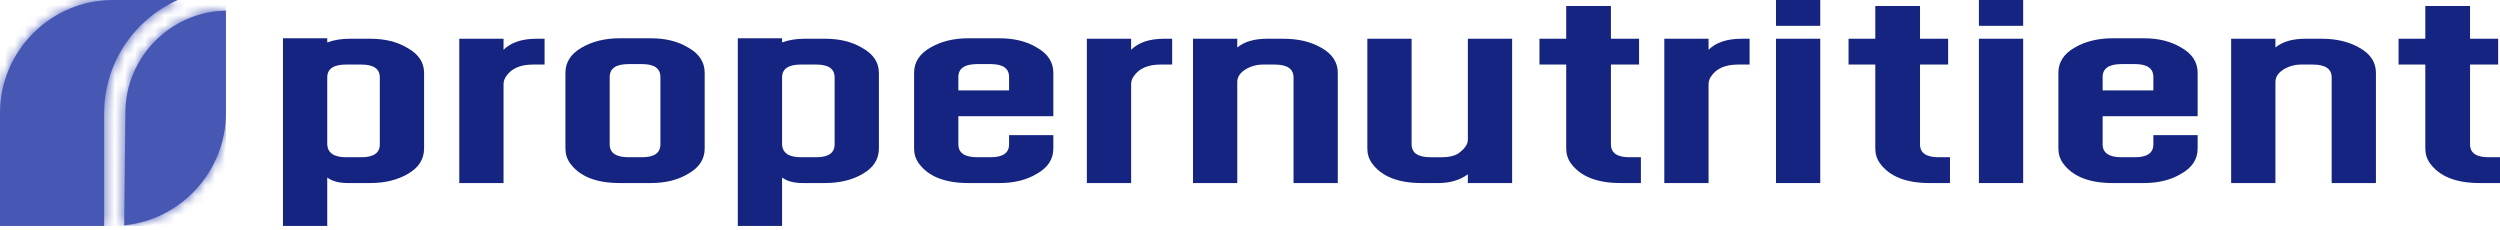
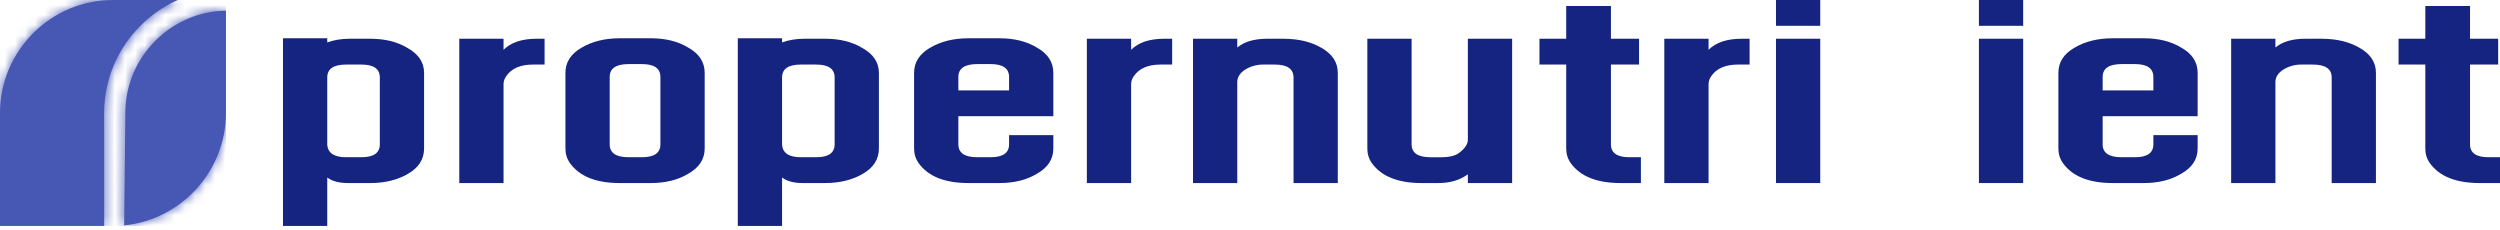
<svg xmlns="http://www.w3.org/2000/svg" width="250" height="23" viewBox="0 0 250 23" fill="none">
  <path d="M247.003 14.432C247.003 15.293 247.618 15.723 248.848 15.723H250V18.305H247.972C245.605 18.305 243.945 17.644 242.992 16.322C242.684 15.892 242.531 15.4 242.531 14.847V6.455H239.856V3.873H242.531V0.599H247.003V3.873H249.816V6.455H247.003V14.432Z" fill="#142480" />
  <path d="M233.167 7.747C233.167 6.886 232.537 6.456 231.277 6.456H230.124C229.478 6.456 228.879 6.625 228.326 6.963C227.803 7.301 227.542 7.716 227.542 8.208V18.306H223.115V3.874H227.542V4.75C228.249 4.166 229.248 3.874 230.539 3.874H232.153C233.659 3.874 234.935 4.181 235.98 4.796C237.056 5.411 237.593 6.24 237.593 7.286V18.306H233.167V7.747Z" fill="#142480" />
  <path d="M212.156 6.409C210.895 6.409 210.265 6.839 210.265 7.7V9.037H215.337V7.7C215.337 6.839 214.723 6.409 213.493 6.409H212.156ZM213.493 15.723C214.723 15.723 215.337 15.293 215.337 14.432V13.51H219.764V14.847C219.764 15.923 219.211 16.768 218.104 17.383C217.089 17.997 215.845 18.305 214.369 18.305H211.28C208.913 18.305 207.253 17.644 206.3 16.322C205.993 15.892 205.839 15.4 205.839 14.847V7.285C205.839 6.24 206.361 5.41 207.407 4.795C208.482 4.149 209.774 3.827 211.28 3.827H214.369C215.845 3.827 217.089 4.134 218.104 4.749C219.211 5.364 219.764 6.209 219.764 7.285V11.619H210.265V14.432C210.265 15.293 210.895 15.723 212.156 15.723H213.493Z" fill="#142480" />
  <path d="M202.317 0V2.582H197.891V0H202.317ZM197.891 3.873H202.317V18.305H197.891V3.873Z" fill="#142480" />
-   <path d="M192.001 14.432C192.001 15.293 192.616 15.723 193.846 15.723H194.998V18.305H192.97C190.603 18.305 188.943 17.644 187.99 16.322C187.683 15.892 187.529 15.4 187.529 14.847V6.455H184.854V3.873H187.529V0.599H192.001V3.873H194.814V6.455H192.001V14.432Z" fill="#142480" />
  <path d="M182.025 0V2.582H177.599V0H182.025ZM177.599 3.873H182.025V18.305H177.599V3.873Z" fill="#142480" />
  <path d="M170.856 4.98C171.594 4.242 172.701 3.874 174.176 3.874H174.96V6.456H173.807C172.547 6.456 171.655 6.84 171.133 7.608C170.948 7.854 170.856 8.131 170.856 8.438V18.306H166.43V3.874H170.856V4.98Z" fill="#142480" />
  <path d="M161.093 14.432C161.093 15.293 161.708 15.723 162.938 15.723H164.09V18.305H162.061C159.695 18.305 158.035 17.644 157.082 16.322C156.774 15.892 156.621 15.4 156.621 14.847V6.455H153.946V3.873H156.621V0.599H161.093V3.873H163.906V6.455H161.093V14.432Z" fill="#142480" />
  <path d="M141.161 14.432C141.161 15.293 141.791 15.724 143.051 15.724H144.204C144.88 15.724 145.418 15.601 145.818 15.355C146.463 14.894 146.786 14.432 146.786 13.971V3.874H151.213V18.306H146.786V17.43C145.987 18.014 145.003 18.306 143.835 18.306H142.175C139.808 18.306 138.148 17.645 137.195 16.323C136.888 15.893 136.734 15.401 136.734 14.848V3.874H141.161V14.432Z" fill="#142480" />
  <path d="M129.353 7.747C129.353 6.886 128.722 6.456 127.462 6.456H126.309C125.664 6.456 125.064 6.625 124.511 6.963C123.989 7.301 123.727 7.716 123.727 8.208V18.306H119.301V3.874H123.727V4.75C124.434 4.166 125.433 3.874 126.724 3.874H128.338C129.844 3.874 131.12 4.181 132.165 4.796C133.241 5.411 133.779 6.24 133.779 7.286V18.306H129.353V7.747Z" fill="#142480" />
  <path d="M113.112 4.98C113.85 4.242 114.956 3.874 116.432 3.874H117.216V6.456H116.063C114.803 6.456 113.911 6.84 113.389 7.608C113.204 7.854 113.112 8.131 113.112 8.438V18.306H108.686V3.874H113.112V4.98Z" fill="#142480" />
  <path d="M97.726 6.409C96.466 6.409 95.836 6.839 95.836 7.7V9.037H100.908V7.7C100.908 6.839 100.293 6.409 99.063 6.409H97.726ZM99.063 15.723C100.293 15.723 100.908 15.293 100.908 14.432V13.51H105.334V14.847C105.334 15.923 104.781 16.768 103.674 17.383C102.66 17.997 101.415 18.305 99.939 18.305H96.85C94.483 18.305 92.823 17.644 91.87 16.322C91.563 15.892 91.409 15.4 91.409 14.847V7.285C91.409 6.24 91.932 5.41 92.977 4.795C94.053 4.149 95.344 3.827 96.85 3.827H99.939C101.415 3.827 102.66 4.134 103.674 4.749C104.781 5.364 105.334 6.209 105.334 7.285V11.619H95.836V14.432C95.836 15.293 96.466 15.723 97.726 15.723H99.063Z" fill="#142480" />
  <path d="M80.097 6.455C78.837 6.455 78.207 6.885 78.207 7.746V14.478C78.268 15.308 78.898 15.723 80.097 15.723H81.619C82.848 15.723 83.463 15.293 83.463 14.432V7.746C83.463 6.885 82.848 6.455 81.619 6.455H80.097ZM80.282 18.305C79.39 18.305 78.699 18.12 78.207 17.752V22.593H73.78V3.827H78.207V4.242C78.883 3.996 79.636 3.873 80.466 3.873H82.495C83.97 3.873 85.215 4.18 86.23 4.795C87.336 5.41 87.89 6.24 87.89 7.285V14.847C87.89 15.923 87.352 16.768 86.276 17.383C85.231 17.997 83.97 18.305 82.495 18.305H80.282Z" fill="#142480" />
  <path d="M64.197 15.723C65.427 15.723 66.041 15.293 66.041 14.432V7.7C66.041 6.839 65.427 6.409 64.197 6.409H62.86C61.6 6.409 60.969 6.839 60.969 7.7V14.432C60.969 15.293 61.6 15.723 62.86 15.723H64.197ZM56.543 7.285C56.543 6.24 57.066 5.41 58.111 4.795C59.187 4.149 60.478 3.827 61.984 3.827H65.073C66.549 3.827 67.794 4.134 68.808 4.749C69.915 5.364 70.468 6.209 70.468 7.285V14.847C70.468 15.923 69.915 16.768 68.808 17.383C67.794 17.997 66.549 18.305 65.073 18.305H61.984C59.617 18.305 57.957 17.644 57.004 16.322C56.697 15.892 56.543 15.4 56.543 14.847V7.285Z" fill="#142480" />
  <path d="M50.354 4.98C51.092 4.242 52.199 3.874 53.674 3.874H54.458V6.456H53.305C52.045 6.456 51.153 6.84 50.631 7.608C50.446 7.854 50.354 8.131 50.354 8.438V18.306H45.928V3.874H50.354V4.98Z" fill="#142480" />
  <path d="M34.616 6.455C33.355 6.455 32.725 6.885 32.725 7.746V14.478C32.787 15.308 33.417 15.723 34.616 15.723H36.137C37.367 15.723 37.982 15.293 37.982 14.432V7.746C37.982 6.885 37.367 6.455 36.137 6.455H34.616ZM34.8 18.305C33.909 18.305 33.217 18.12 32.725 17.752V22.593H28.299V3.827H32.725V4.242C33.402 3.996 34.155 3.873 34.985 3.873H37.014C38.489 3.873 39.734 4.18 40.748 4.795C41.855 5.41 42.408 6.24 42.408 7.285V14.847C42.408 15.923 41.87 16.768 40.794 17.383C39.749 17.997 38.489 18.305 37.014 18.305H34.8Z" fill="#142480" />
  <path d="M10.417 11.297C10.417 7.898 11.806 4.809 14.045 2.57C15.116 1.499 16.38 0.623 17.78 0H11.296C5.083 0 0 5.083 0 11.297V22.593H10.417V11.297H10.417ZM15.543 4.067C13.687 5.923 12.535 8.482 12.535 11.297L12.417 22.538C18.109 21.971 22.593 17.132 22.593 11.297V1.06C19.849 1.108 17.359 2.251 15.543 4.067Z" fill="#4758B4" />
  <mask id="mask0_2610_6847" style="mask-type:luminance" maskUnits="userSpaceOnUse" x="0" y="0" width="23" height="23">
    <path d="M10.417 11.297C10.417 7.898 11.806 4.809 14.045 2.57C15.116 1.499 16.38 0.623 17.78 0H11.296C5.083 0 0 5.083 0 11.297V22.593H10.417V11.297H10.417ZM15.543 4.067C13.687 5.923 12.535 8.482 12.535 11.297L12.417 22.538C18.109 21.971 22.593 17.132 22.593 11.297V1.06C19.849 1.108 17.359 2.251 15.543 4.067Z" fill="white" />
  </mask>
  <g mask="url(#mask0_2610_6847)">
    <path d="M22.593 0H0V22.593H22.593V0Z" fill="#4758B4" />
  </g>
</svg>